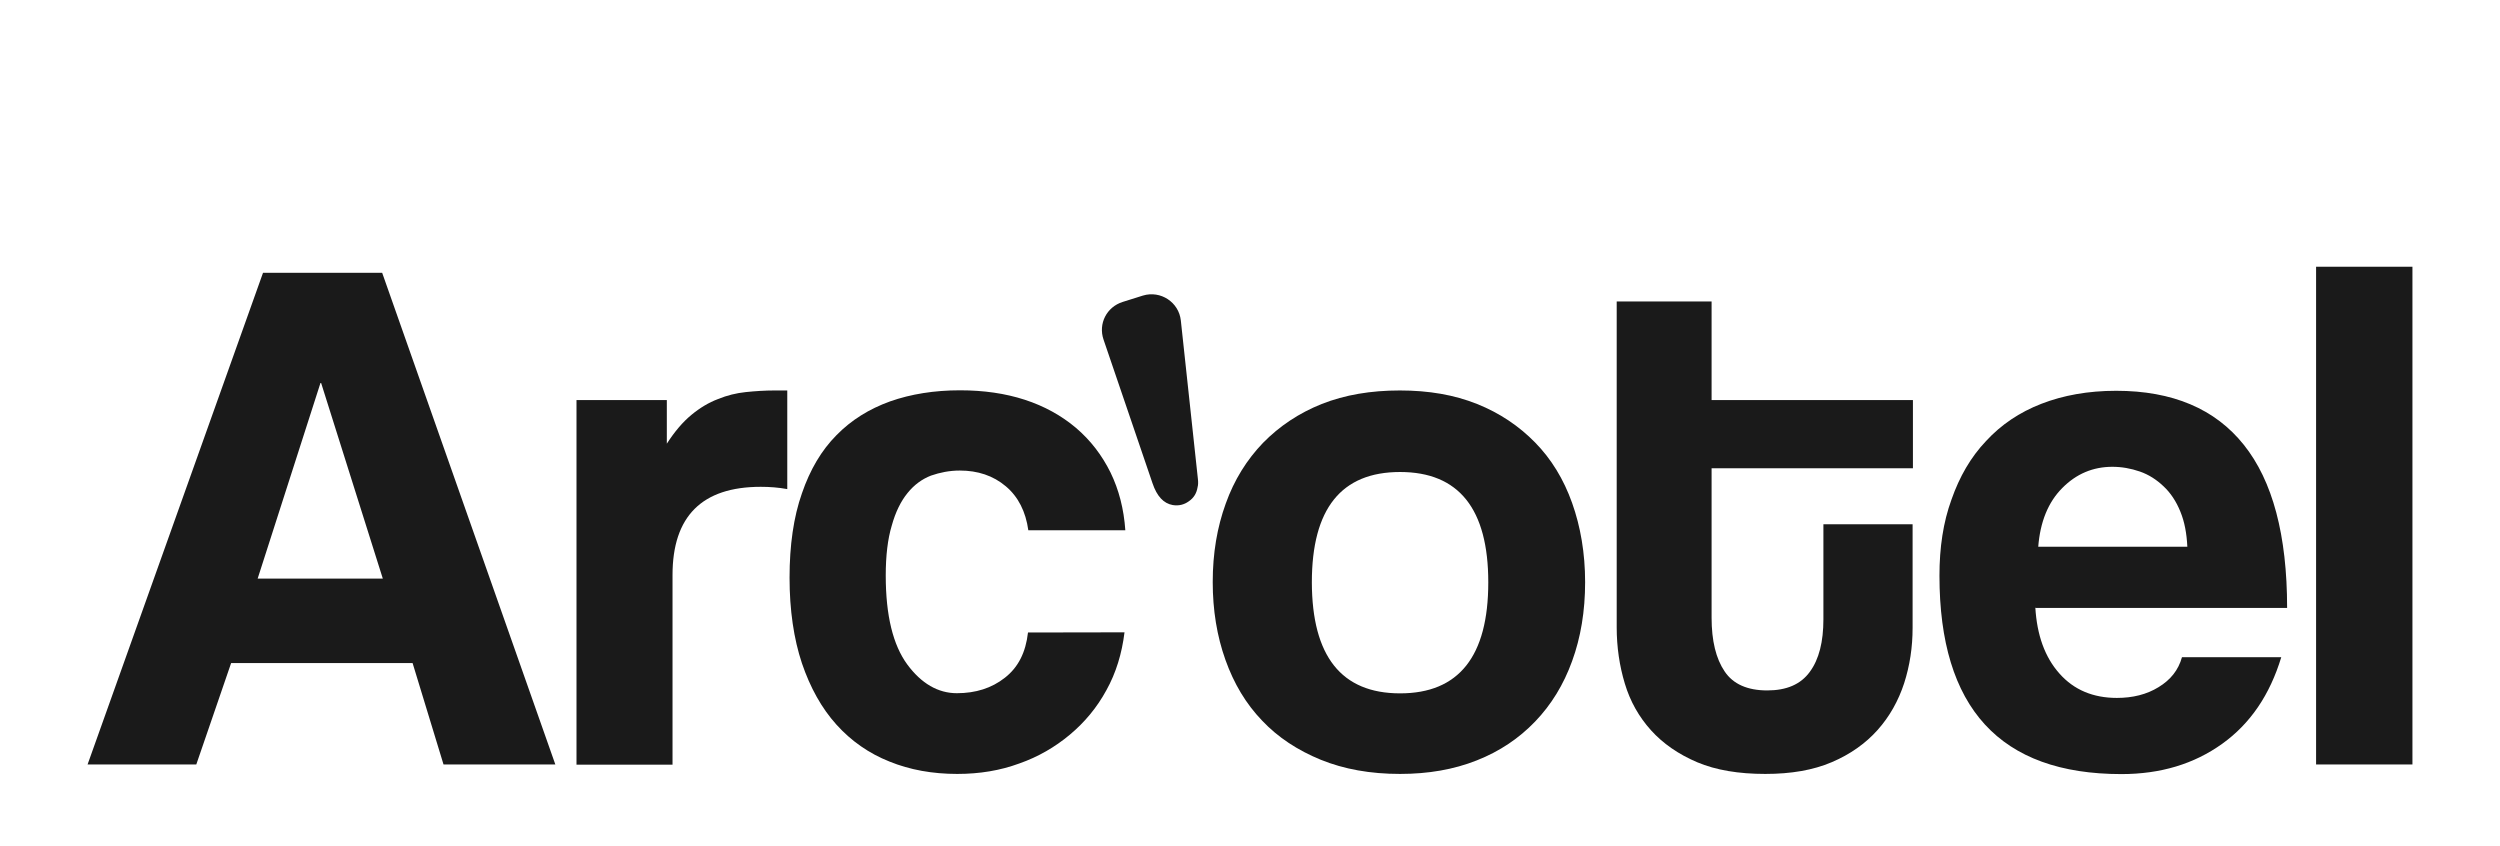
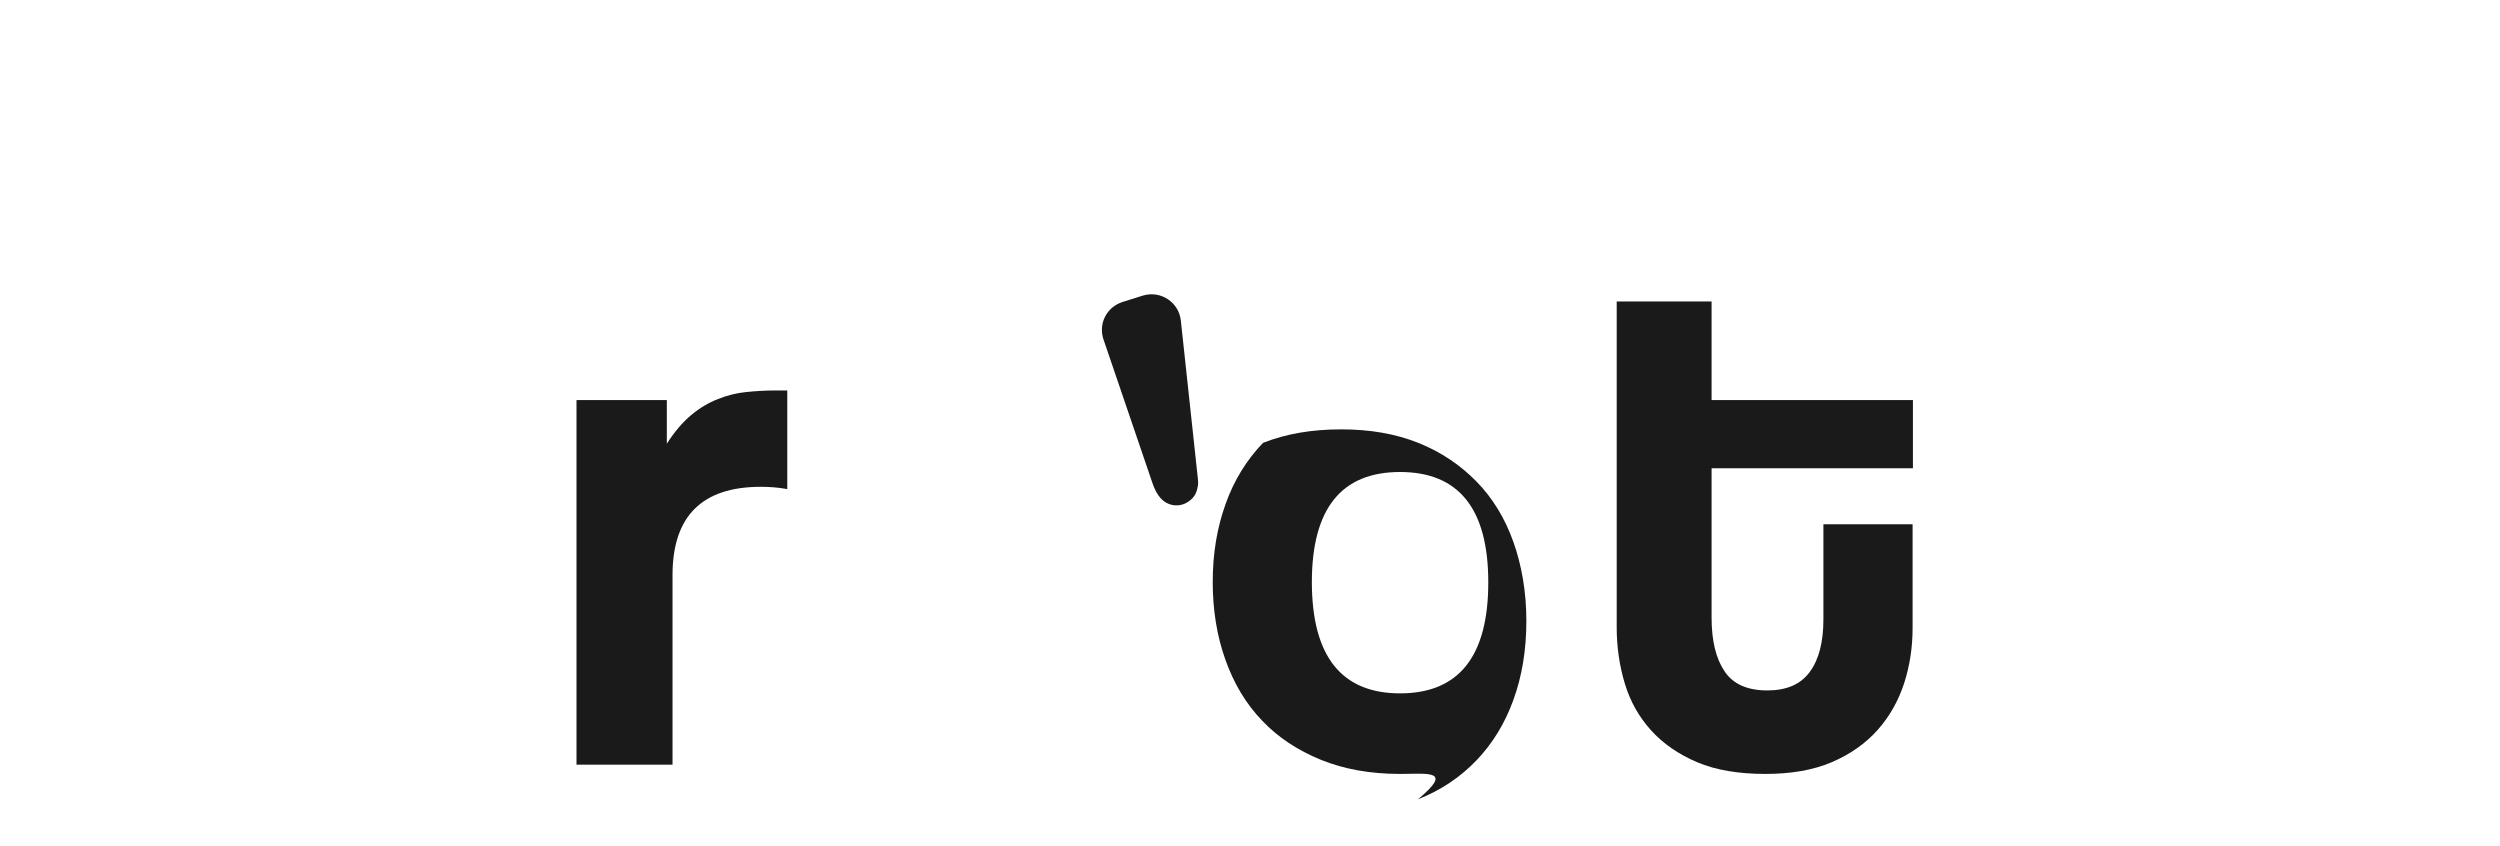
<svg xmlns="http://www.w3.org/2000/svg" version="1.1" id="Layer_1" x="0px" y="0px" viewBox="1140 240 1536 520" enable-background="new 1140 240 1536 520" xml:space="preserve">
  <g>
    <path fill="#1A1A1A" d="M614.6,463.1c115.7,0,209.7,94,209.7,209.7h64.1c0-214.6-173.8-388.3-388.3-388.3S111.7,458.3,111.7,672.8   h293.2C404.9,557.1,498.8,463.1,614.6,463.1z" />
    <path fill="#1A1A1A" d="M112,688.3c0.8,0,1.6,0,2.4,0c2.3,0,4.6,0,6.9,0c3.6,0,7.2,0,10.8,0c4.7,0,9.5,0,14.2,0   c5.7,0,11.4,0,17.1,0c6.5,0,13,0,19.5,0c7.1,0,14.1,0,21.2,0c7.5,0,15,0,22.5,0c7.8,0,15.5,0,23.3,0c7.8,0,15.6,0,23.5,0   c7.7,0,15.4,0,23,0c7.4,0,14.8,0,22.3,0c6.9,0,13.9,0,20.8,0c6.3,0,12.6,0,18.8,0c5.5,0,11,0,16.4,0c4.5,0,8.9,0,13.4,0   c3.3,0,6.6,0,9.9,0c1.9,0,3.9,0,5.8,0c0.3,0,1-0.1,1.2,0c0.3,0.2,0.1,1.1,0.1,1.6c0,6.8,0,13.7,0,20.5c0,1.3,0,2.5,0,3.8   c0,0.2,0.1,1.2,0,1.3c-0.1,0.1-0.6,0-0.7,0c-1.6,0-3.2,0-4.8,0c-3,0-6,0-9,0c-4.2,0-8.4,0-12.7,0c-5.3,0-10.5,0-15.8,0   c-6.1,0-12.2,0-18.3,0c-6.8,0-13.6,0-20.5,0c-7.3,0-14.7,0-22,0c-7.7,0-15.3,0-23,0c-7.8,0-15.6,0-23.3,0c-7.8,0-15.6,0-23.4,0   c-7.6,0-15.2,0-22.7,0c-7.2,0-14.3,0-21.5,0c-6.6,0-13.3,0-19.9,0c-5.9,0-11.8,0-17.7,0c-5,0-10,0-14.9,0c-3.9,0-7.8,0-11.6,0   c-2.6,0-5.2,0-7.8,0c-0.8,0-1.5,0-2.3,0c-0.2,0-0.9,0.1-1.2,0c-0.3-0.2-0.1-1.4-0.1-1.8c0-3.2,0-6.4,0-9.6   C112,698.9,112,693.6,112,688.3z" />
    <path fill="#1A1A1A" d="M415,715.5c9-2,17.9-4,26.9-6c2.1-0.5,4.1-0.9,6.2-1.4c0.5-0.1,1.7-0.2,1.9-0.5c0.2-0.3,0-1.2,0-1.6   c0-1,0-2,0-3c0-2.8,0-5.7,0-8.5c0-4.7,0-9.3,0-14c-9,2-17.9,4-26.9,6c-2.1,0.5-4.1,0.9-6.2,1.4c-0.5,0.1-1.7,0.2-1.9,0.5   c-0.2,0.3,0,1.2,0,1.6c0,1,0,2,0,3c0,2.8,0,5.7,0,8.5C415,706.2,415,710.9,415,715.5z" />
-     <path fill="#1A1A1A" d="M824.7,688.3c4,0,8.1,0,12.1,0c8.4,0,16.8,0,25.3,0c7.3,0,14.7,0,22,0c1,0,2,0,3,0c0.3,0,1.2-0.2,1.5,0   c0.2,0.1,0.1,0.4,0.1,0.8c0,1.3,0,2.6,0,3.9c0,7.3,0,14.7,0,22c0,0.5,0.1,0.4-0.2,0.5c-0.5,0.2-1.3,0-1.7,0c-2.5,0-5.1,0-7.6,0   c-8.2,0-16.4,0-24.5,0c-7.8,0-15.5,0-23.3,0c-2,0-4,0-6,0c-0.1,0-0.6,0.1-0.7,0c-0.1-0.1,0-0.7,0-0.8c0-0.6,0-1.1,0-1.7   c0-7.6,0-15.2,0-22.9C824.7,689.6,824.7,689,824.7,688.3z" />
    <path fill="#1A1A1A" d="M806.2,688.3c1.1,4.4,2.2,8.7,3.3,13.1c0.7,2.7,1.3,5.4,2,8c0.1,0.6,0.2,1.4,0.5,2c0.2,0.4,0.6,0.5,1,0.7   c2.5,1.1,4.9,2.3,7.4,3.4c-0.4-5.4-0.8-10.8-1.2-16.3c-0.2-3.1-0.4-6.2-0.7-9.2c0-0.2,0.1-1.5-0.1-1.7c-0.1-0.1-0.5,0-0.6,0   c-0.6,0-1.3,0-1.9,0C812.7,688.3,809.5,688.3,806.2,688.3z" />
    <path fill="#1A1A1A" d="M618.1,478.6c-111.8,0-202.3,88-202.3,194.2h0.8l33.2-7.4l0.2,0.2c4.3-89.7,82.1-160.8,177.5-160.8   c97.9,0,177.5,75,177.7,168.2h15.5C820.4,566.6,729.7,478.6,618.1,478.6z" />
  </g>
  <g>
    <g>
-       <path fill="#1A1A1A" d="M1412.5,709.7l-19-62.3H1282l-21.4,62.3h-66.8l107.8-302.1h73.2l106.4,302.1H1412.5z M1337.3,475.3h-0.4    l-38.6,120.2h76.9L1337.3,475.3z" />
      <path fill="#1A1A1A" d="M1494.2,709.7V485.8h55.5v26.8c4.9-7.6,9.9-13.4,15.1-17.7c5.2-4.3,10.7-7.6,16.3-9.7    c5.6-2.3,11.3-3.7,17.1-4.3c5.8-0.6,11.7-1,17.7-1h7.8v60.6c-5.4-1-10.9-1.4-16.3-1.4c-36.1,0-54.2,18.1-54.2,54.2v116.5h-59    V709.7z" />
-       <path fill="#1A1A1A" d="M1830.9,628.5c-1.6,13-5.2,24.9-11.1,35.5c-5.8,10.7-13.4,19.8-22.5,27.4c-9.1,7.6-19.4,13.6-31.1,17.7    c-11.7,4.3-24.3,6.4-38.1,6.4c-15.1,0-29.1-2.5-41.6-7.6c-12.6-5-23.5-12.6-32.6-22.7c-9.1-10.1-16.1-22.7-21.2-37.7    c-5-15-7.6-32.6-7.6-52.6s2.5-37.3,7.6-51.8c5-14.6,12-26.4,21.2-35.7c9.1-9.3,20-16.1,33-20.8c12.8-4.5,27.2-6.8,42.9-6.8    c14.6,0,27.8,1.9,39.8,5.8c12,3.9,22.5,9.7,31.5,17.3c8.9,7.6,15.9,16.7,21.2,27.4c5.2,10.7,8.2,22.5,9.1,35.5h-59.6    c-1.6-11.5-6.2-20.6-13.8-27c-7.8-6.6-17.3-9.7-28.3-9.7c-6.4,0-12.2,1.2-17.7,3.1c-5.4,2.1-10.3,5.6-14.4,10.7    c-4.1,5-7.4,11.7-9.7,20c-2.5,8.3-3.7,18.6-3.7,30.7c0,24.7,4.5,42.7,13.2,54.6c8.7,11.8,19,17.7,30.5,17.7    c11.5,0,21.4-3.1,29.5-9.5c8.2-6.4,12.8-15.5,14.2-27.8L1830.9,628.5L1830.9,628.5z" />
-       <path fill="#1A1A1A" d="M2000.2,715.5c-18.3,0-34.4-2.9-48.7-8.7c-14.2-5.8-26.4-13.8-36.1-24.1c-9.9-10.3-17.3-22.7-22.5-37.3    c-5.2-14.6-7.8-30.5-7.8-47.8c0-17.7,2.7-33.6,8-48.2c5.2-14.6,13-27,22.9-37.3c10.1-10.3,22.1-18.3,36.1-23.9    c14.2-5.6,30.1-8.3,48-8.3c17.7,0,33.4,2.7,47.4,8.3c14,5.6,25.8,13.6,35.7,23.7c9.9,10.1,17.5,22.5,22.7,37.1s8,30.9,8,48.7    s-2.7,34-8,48.5c-5.2,14.4-12.8,26.8-22.7,37.1s-21.7,18.3-35.9,23.9C2033.2,712.8,2017.5,715.5,2000.2,715.5z M2000.2,666    c36.1,0,54.2-22.7,54.2-68.2c0-45.2-18.1-67.8-54.2-67.8s-54.2,22.5-54.2,67.8C1946.1,643.1,1964.1,666,2000.2,666z" />
+       <path fill="#1A1A1A" d="M2000.2,715.5c-18.3,0-34.4-2.9-48.7-8.7c-14.2-5.8-26.4-13.8-36.1-24.1c-9.9-10.3-17.3-22.7-22.5-37.3    c-5.2-14.6-7.8-30.5-7.8-47.8c0-17.7,2.7-33.6,8-48.2c5.2-14.6,13-27,22.9-37.3c14.2-5.6,30.1-8.3,48-8.3c17.7,0,33.4,2.7,47.4,8.3c14,5.6,25.8,13.6,35.7,23.7c9.9,10.1,17.5,22.5,22.7,37.1s8,30.9,8,48.7    s-2.7,34-8,48.5c-5.2,14.4-12.8,26.8-22.7,37.1s-21.7,18.3-35.9,23.9C2033.2,712.8,2017.5,715.5,2000.2,715.5z M2000.2,666    c36.1,0,54.2-22.7,54.2-68.2c0-45.2-18.1-67.8-54.2-67.8s-54.2,22.5-54.2,67.8C1946.1,643.1,1964.1,666,2000.2,666z" />
      <path fill="#1A1A1A" d="M2260,562.1h55.1v63.7c0,11.8-1.7,23.1-5.2,34c-3.5,10.7-8.9,20.4-16.3,28.7c-7.4,8.3-16.9,15-28.2,19.8    c-11.5,4.9-25,7.2-40.8,7.2c-16.3,0-30.3-2.3-41.9-7.2c-11.5-4.9-21-11.5-28.3-19.6c-7.4-8.2-12.8-17.7-16.1-28.7    c-3.3-10.9-5-22.5-5-34.6V425.2h58.3v60.6h123.7v41.9h-123.7v91.8c0,14.2,2.7,25.2,8,33c5.2,7.8,14,11.7,26.2,11.7    c11.8,0,20.6-3.7,26.2-11.5c5.6-7.6,8.3-18.4,8.3-32.2v-58.4H2260z" />
-       <path fill="#1A1A1A" d="M2390.5,613.2c1,16.9,5.8,30.5,14.8,40.6c8.9,10.1,20.8,15,35.3,15c9.7,0,18.3-2.1,25.6-6.6    c7.4-4.5,12.2-10.5,14.4-18.4h61c-7,23.1-19,40.8-36.3,53.2c-17.3,12.4-37.9,18.6-61.9,18.6c-74.6,0-111.8-40.6-111.8-121.9    c0-17.3,2.3-32.8,7.4-46.8c4.9-14,11.8-26,21.2-35.9c9.3-10.1,20.6-17.7,34-22.9c13.4-5.2,28.7-8,46-8c34.6,0,60.8,11.1,78.4,33.2    c17.7,22.1,26.6,55.5,26.6,100.2h-154.6V613.2z M2483.9,575.9c-0.4-8.2-1.7-15.3-4.3-21.6c-2.5-6.2-6-11.5-10.3-15.5    c-4.3-4.1-9.1-7.2-14.6-9.1s-11.1-2.9-16.9-2.9c-11.8,0-22.1,4.3-30.7,13c-8.7,8.7-13.6,20.8-14.8,36.1H2483.9z" />
-       <path fill="#1A1A1A" d="M2563,709.7V403.9h59.2v305.8H2563z" />
    </g>
    <g>
      <path fill="#1A1A1A" d="M1876,534.4c0.2,1.7,0.2,3.5-0.2,4.9c-0.6,3.7-2.3,6.6-5.4,8.7c-2.9,2.1-6.2,2.9-9.9,2.3    c-5.6-1-9.7-5.4-12.4-13.4l-30.1-88.3c-3.3-9.7,1.9-20,11.8-23.1l12.4-3.9c10.9-3.3,22.1,4.1,23.3,15.3L1876,534.4z" />
    </g>
  </g>
</svg>